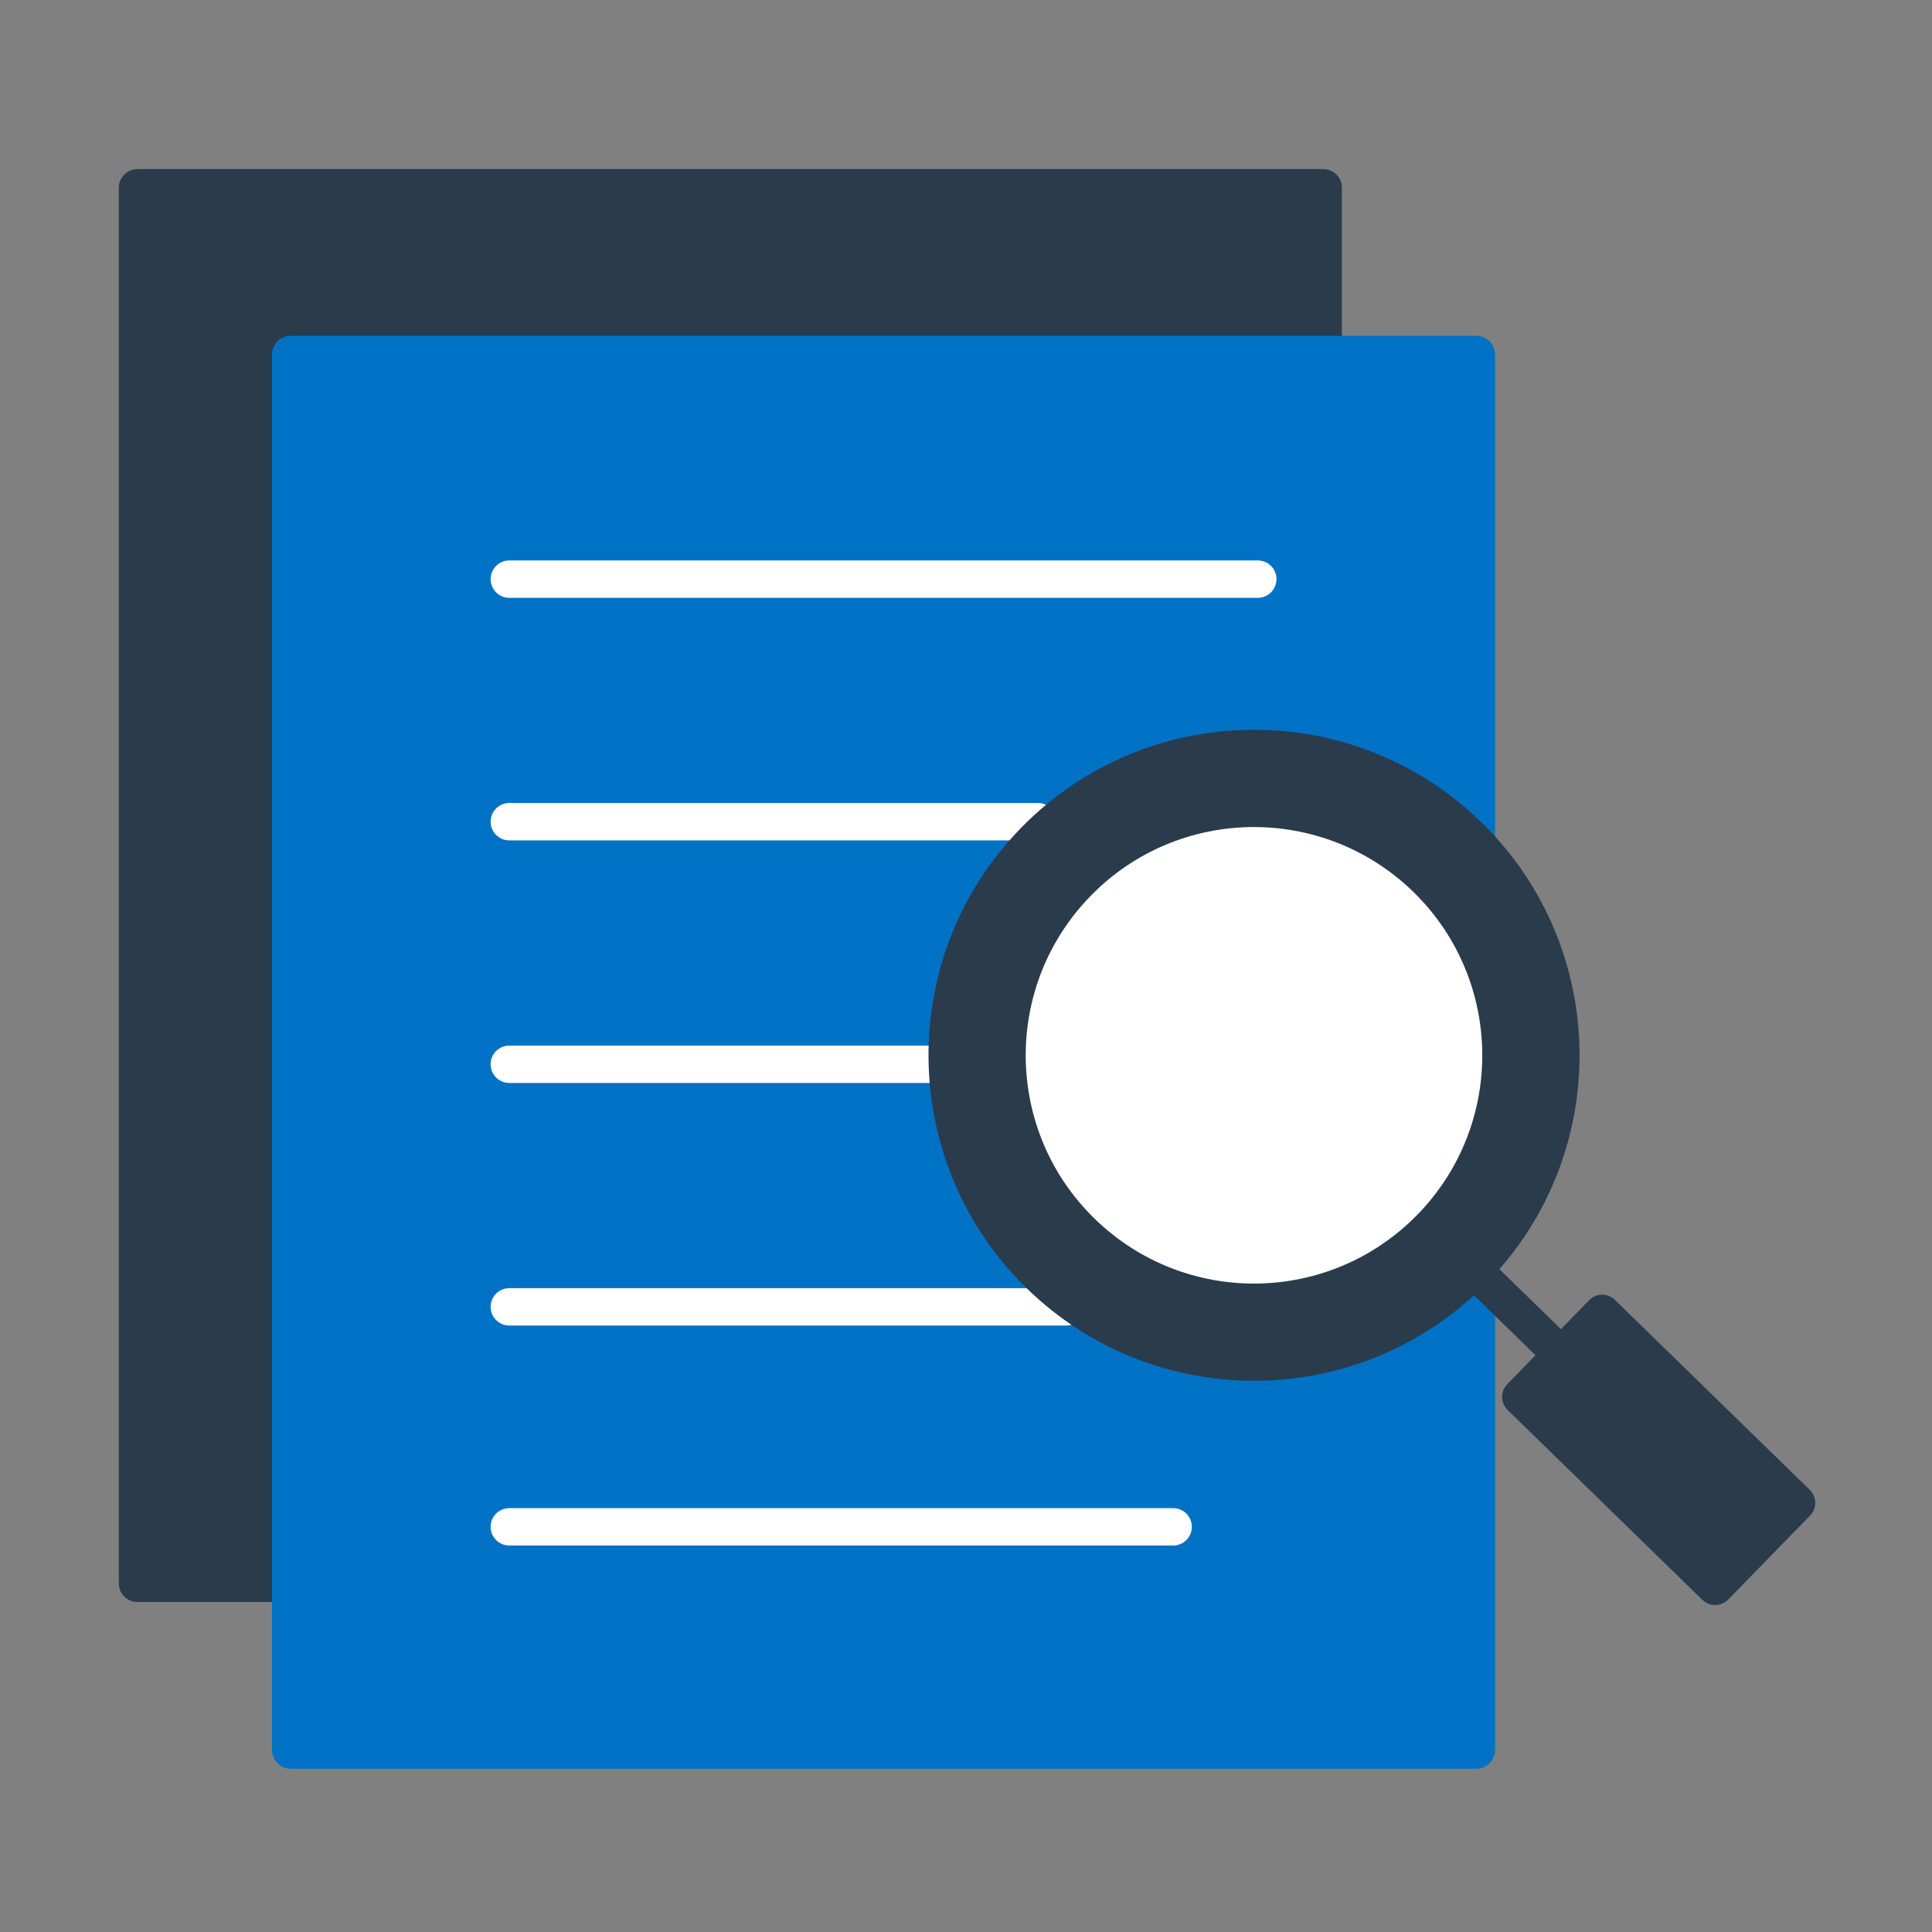
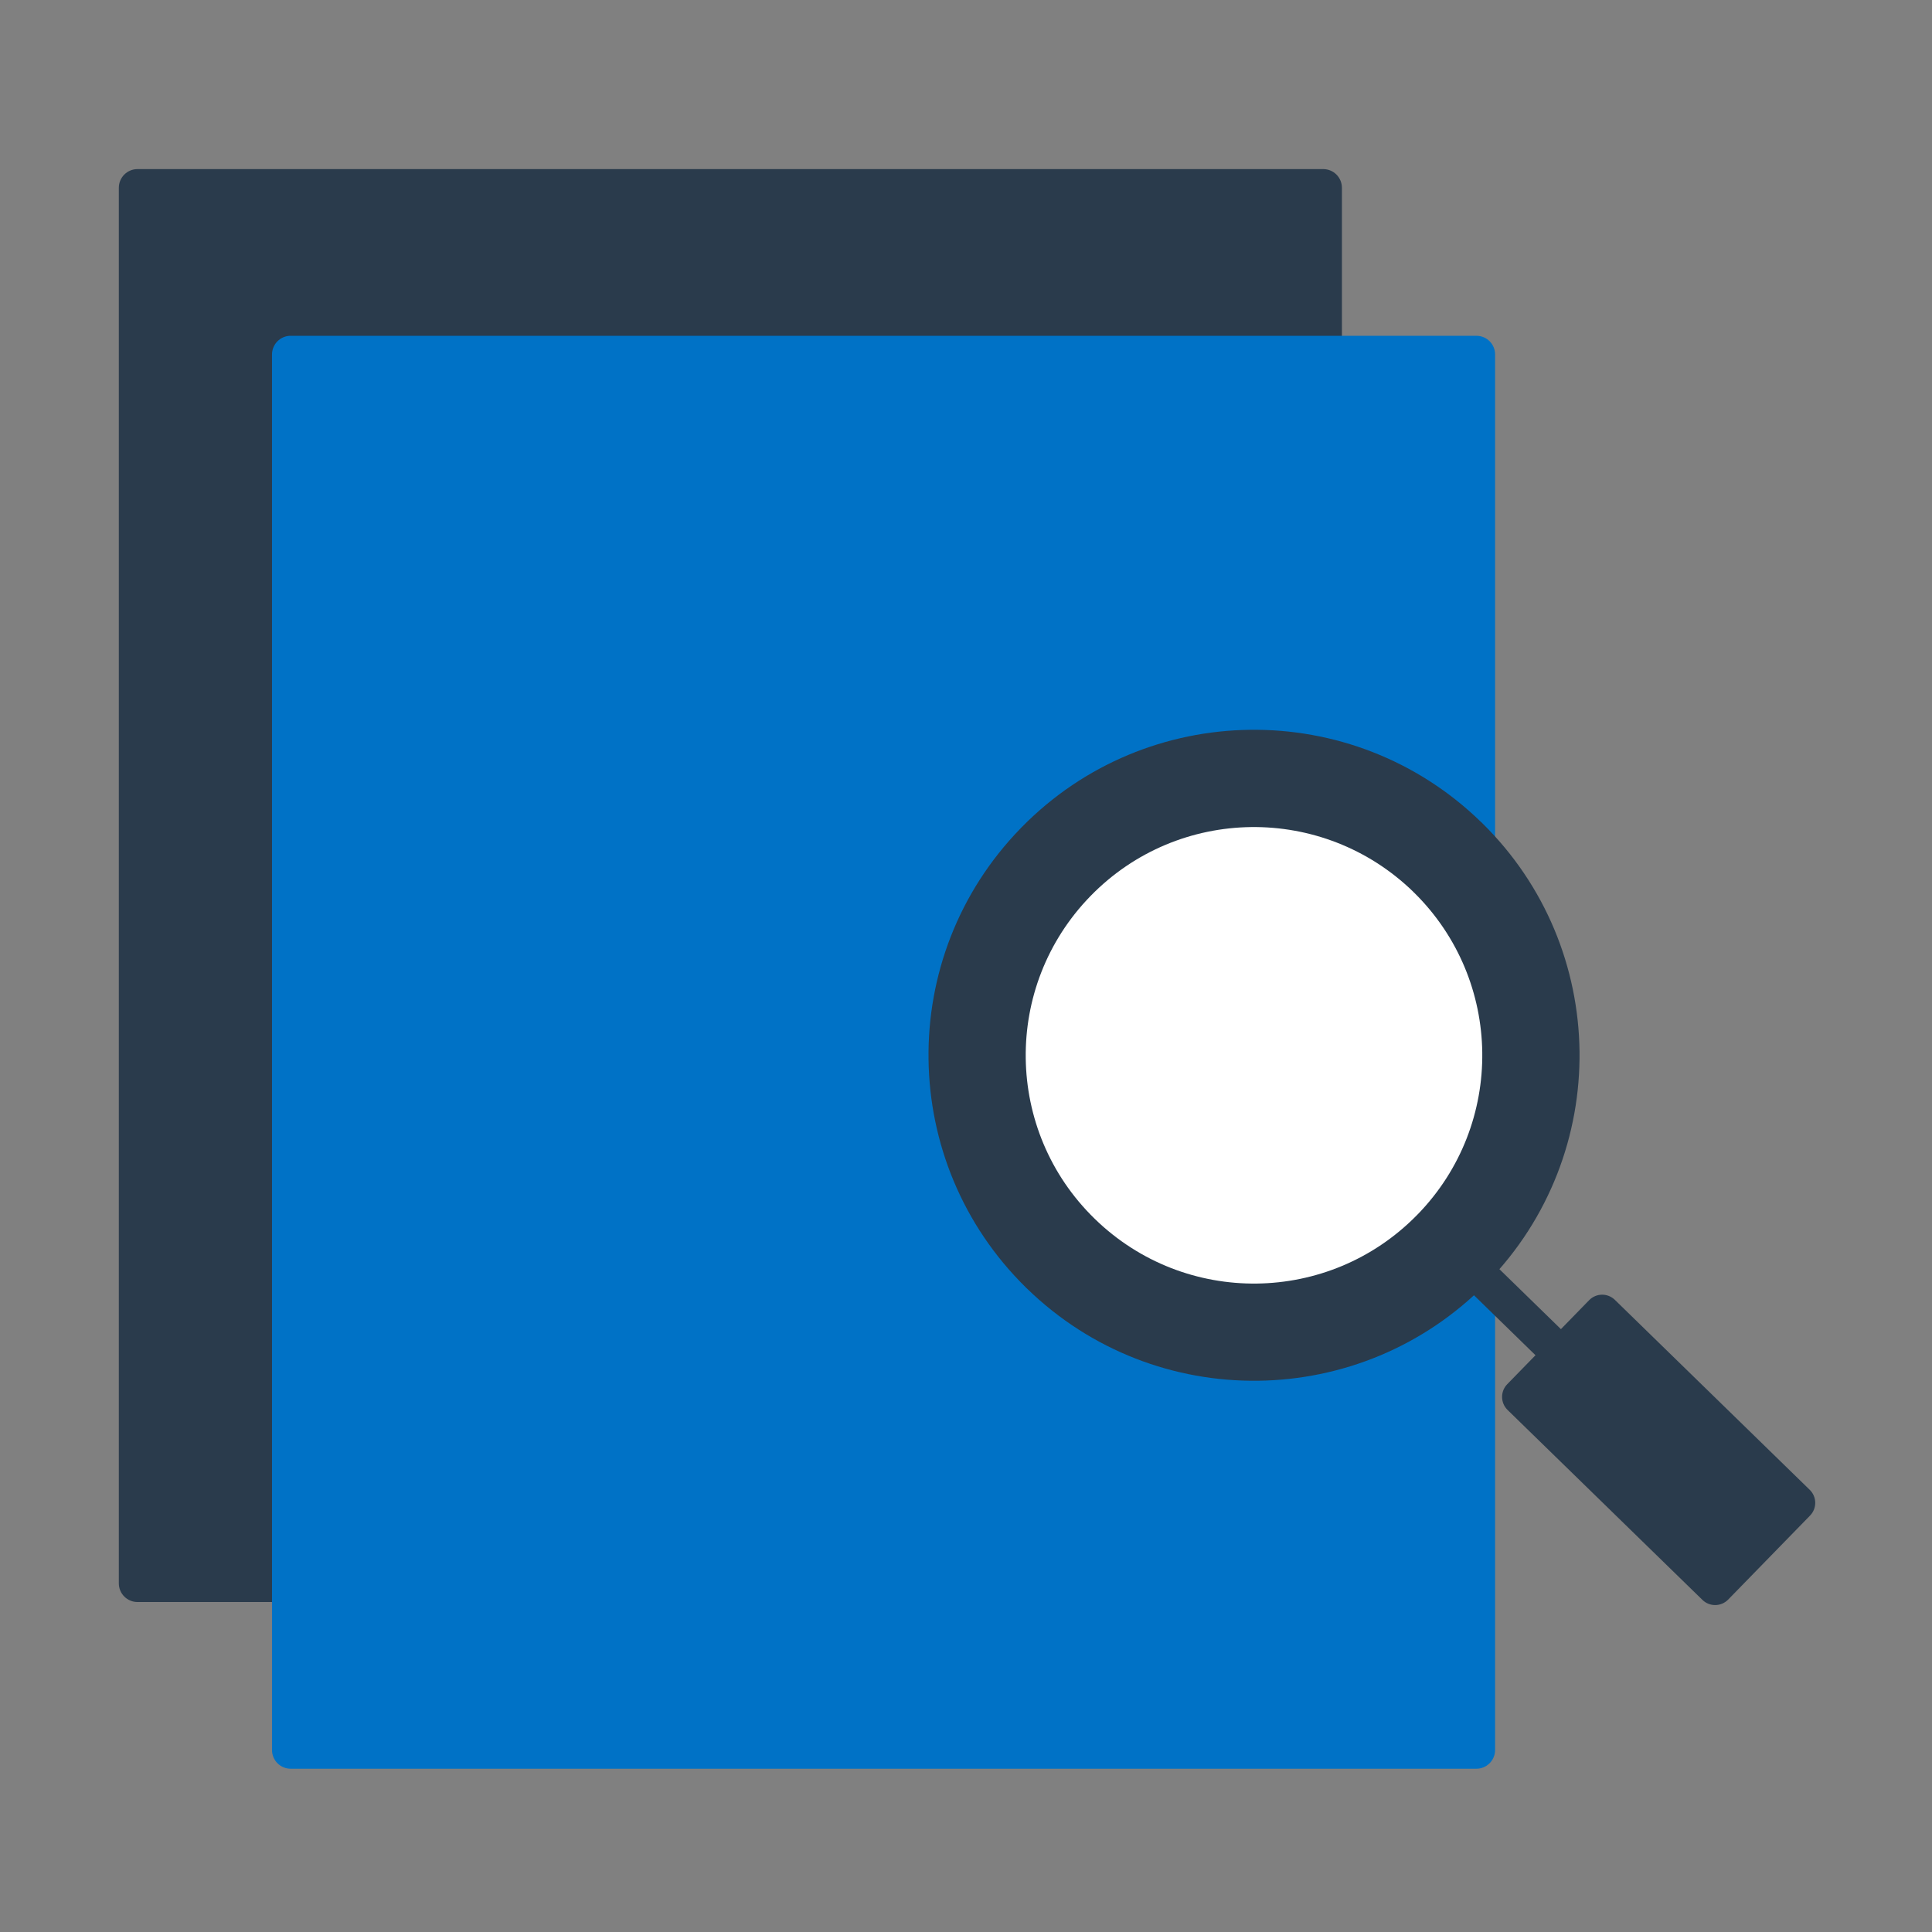
<svg xmlns="http://www.w3.org/2000/svg" id="SvgjsSvg1079" width="288" height="288" version="1.1">
  <rect width="100%" height="100%" fill="#808080" stroke="none" />
  <defs id="SvgjsDefs1080" />
  <g id="SvgjsG1081">
    <svg enable-background="new 0 0 492 492" viewBox="0 0 492 492" width="288" height="288">
      <path fill="#2a3b4c" d="M74.03,407.97H35.02c-2.63,0-4.76-2.13-4.76-4.76V47.82v0c0-2.63,2.13-4.76,4.76-4.76h301.95   c2.63,0,4.76,2.13,4.76,4.76v42.45c0,2.63-2.13,4.76-4.76,4.76H78.79v308.18C78.79,405.84,76.66,407.97,74.03,407.97z" class="colord5d5f5 svgShape" />
      <path fill="#0072c6" d="M375.98,450.42H74.03c-2.63,0-4.76-2.13-4.76-4.76V90.27v0c0-2.63,2.13-4.76,4.76-4.76h301.95   c2.63,0,4.76,2.13,4.76,4.76v355.39C380.73,448.29,378.6,450.42,375.98,450.42z" class="colore6e6ff svgShape" />
-       <path fill="#ffffff" fill-rule="evenodd" d="M129.7 152.24c-2.63 0-4.76-2.13-4.76-4.76 0-2.63 2.13-4.76 4.76-4.76h190.61c2.63 0 4.76 2.13 4.76 4.76 0 2.63-2.13 4.76-4.76 4.76H129.7zM129.7 214.01c-2.63 0-4.76-2.13-4.76-4.76 0-2.63 2.13-4.76 4.76-4.76h134.62c2.63 0 4.76 2.13 4.76 4.76 0 2.63-2.13 4.76-4.76 4.76H129.7zM129.7 275.79c-2.63 0-4.76-2.13-4.76-4.76 0-2.63 2.13-4.76 4.76-4.76h108.92c2.63 0 4.76 2.13 4.76 4.76 0 2.63-2.13 4.76-4.76 4.76H129.7zM129.7 337.56c-2.63 0-4.76-2.13-4.76-4.76 0-2.63 2.13-4.76 4.76-4.76h141.75c2.63 0 4.76 2.13 4.76 4.76 0 2.63-2.13 4.76-4.76 4.76H129.7zM129.7 393.58c-2.63 0-4.76-2.13-4.76-4.76 0-2.63 2.13-4.76 4.76-4.76h169.05c2.63 0 4.76 2.13 4.76 4.76 0 2.63-2.13 4.76-4.76 4.76H129.7z" clip-rule="evenodd" class="color4a6d87 svgShape" />
      <path fill="#2a3b4c" d="M372.14,326.71c-1.84-1.79-1.88-4.72-0.09-6.56c1.79-1.84,4.72-1.88,6.56-0.09l22.21,21.65    c1.84,1.79,1.88,4.72,0.09,6.56c-1.79,1.84-4.72,1.88-6.56,0.09L372.14,326.71z" class="color5d6d7e svgShape" />
      <path fill="#2a3b4c" d="M259.97,210.88L259.97,210.88l0.05-0.05l-0.01-0.01l0,0c0.07-0.07,0.15-0.14,0.22-0.21    c15.95-16.22,36.95-24.49,58.06-24.76c21.21-0.27,42.53,7.55,58.92,23.53l0,0l0.05,0.04l0.01-0.01l0,0    c0.07,0.07,0.14,0.15,0.21,0.22c16.22,15.95,24.49,36.95,24.76,58.05c0.27,21.21-7.55,42.53-23.53,58.92l0,0l-0.04,0.04l0.01,0.01    l0,0l0,0c-0.07,0.07-0.15,0.14-0.22,0.21c-15.95,16.22-36.95,24.49-58.06,24.76c-21.21,0.27-42.53-7.55-58.92-23.53l0,0    l-0.04-0.04l-0.01,0.01h0l0,0c-0.07-0.07-0.14-0.15-0.21-0.22c-16.22-15.95-24.49-36.95-24.76-58.05    C236.17,248.58,243.99,227.27,259.97,210.88z" class="color34495e svgShape" />
-       <path fill="#2a3b4c" d="M272.52,223.13c12.6-12.92,29.25-19.52,45.98-19.73c16.73-0.21,33.53,5.95,46.45,18.55l0,0l0.05,0.05    l0.01-0.01l0,0c0.08,0.08,0.16,0.17,0.23,0.25c12.73,12.56,19.22,29.09,19.43,45.69c0.21,16.73-5.95,33.53-18.55,46.45l0,0    l-0.05,0.05l0.01,0.01l0,0c-0.08,0.08-0.17,0.16-0.25,0.23c-12.56,12.73-29.09,19.22-45.69,19.43    c-16.73,0.21-33.53-5.95-46.45-18.55c-12.92-12.6-19.52-29.25-19.73-45.98C253.77,252.85,259.93,236.04,272.52,223.13z" class="color5d6d7e svgShape" />
      <path fill="#ffffff" d="M318.59,210.62c-14.87,0.19-29.67,6.05-40.87,17.55c-11.21,11.5-16.7,26.45-16.51,41.32    c0.19,14.87,6.05,29.67,17.55,40.87c11.5,11.21,26.45,16.7,41.32,16.51c14.76-0.19,29.44-5.97,40.62-17.29    c0.09-0.11,0.19-0.22,0.3-0.32l0,0l0.01,0.01c11.18-11.49,16.65-26.42,16.46-41.27c-0.19-14.76-5.97-29.44-17.29-40.62    c-0.11-0.09-0.22-0.19-0.32-0.3l0,0l0.01-0.01C348.36,215.91,333.44,210.44,318.59,210.62z" class="colorcee2f2 svgShape" />
      <path fill="#2a3b4c" d="M383.83,352.5l20.85-21.39c1.79-1.84,4.72-1.88,6.56-0.09l49.62,48.37c1.84,1.79,1.88,4.72,0.09,6.56    l-20.85,21.39c-1.79,1.84-4.72,1.88-6.56,0.09l-49.62-48.37C382.09,357.27,382.04,354.33,383.83,352.5z" class="colorff8e31 svgShape" />
      <path fill="#ffffff" d="M314.64,230.99c-1.53,0.19-2.92-0.9-3.11-2.43c-0.19-1.53,0.9-2.92,2.43-3.11c0.83-0.1,1.73-0.18,2.68-0.24    c0.96-0.06,1.85-0.09,2.68-0.09c8.4,0,16.44,2.42,23.29,6.74c6.85,4.32,12.49,10.54,16.1,18.13c0.66,1.39,0.07,3.05-1.32,3.72    c-1.39,0.66-3.05,0.07-3.72-1.32c-3.16-6.63-8.08-12.06-14.03-15.82c-5.96-3.76-12.97-5.87-20.32-5.87    c-0.85,0-1.64,0.02-2.36,0.07C316.25,230.81,315.47,230.89,314.64,230.99z" class="colorfff svgShape" />
    </svg>
  </g>
</svg>